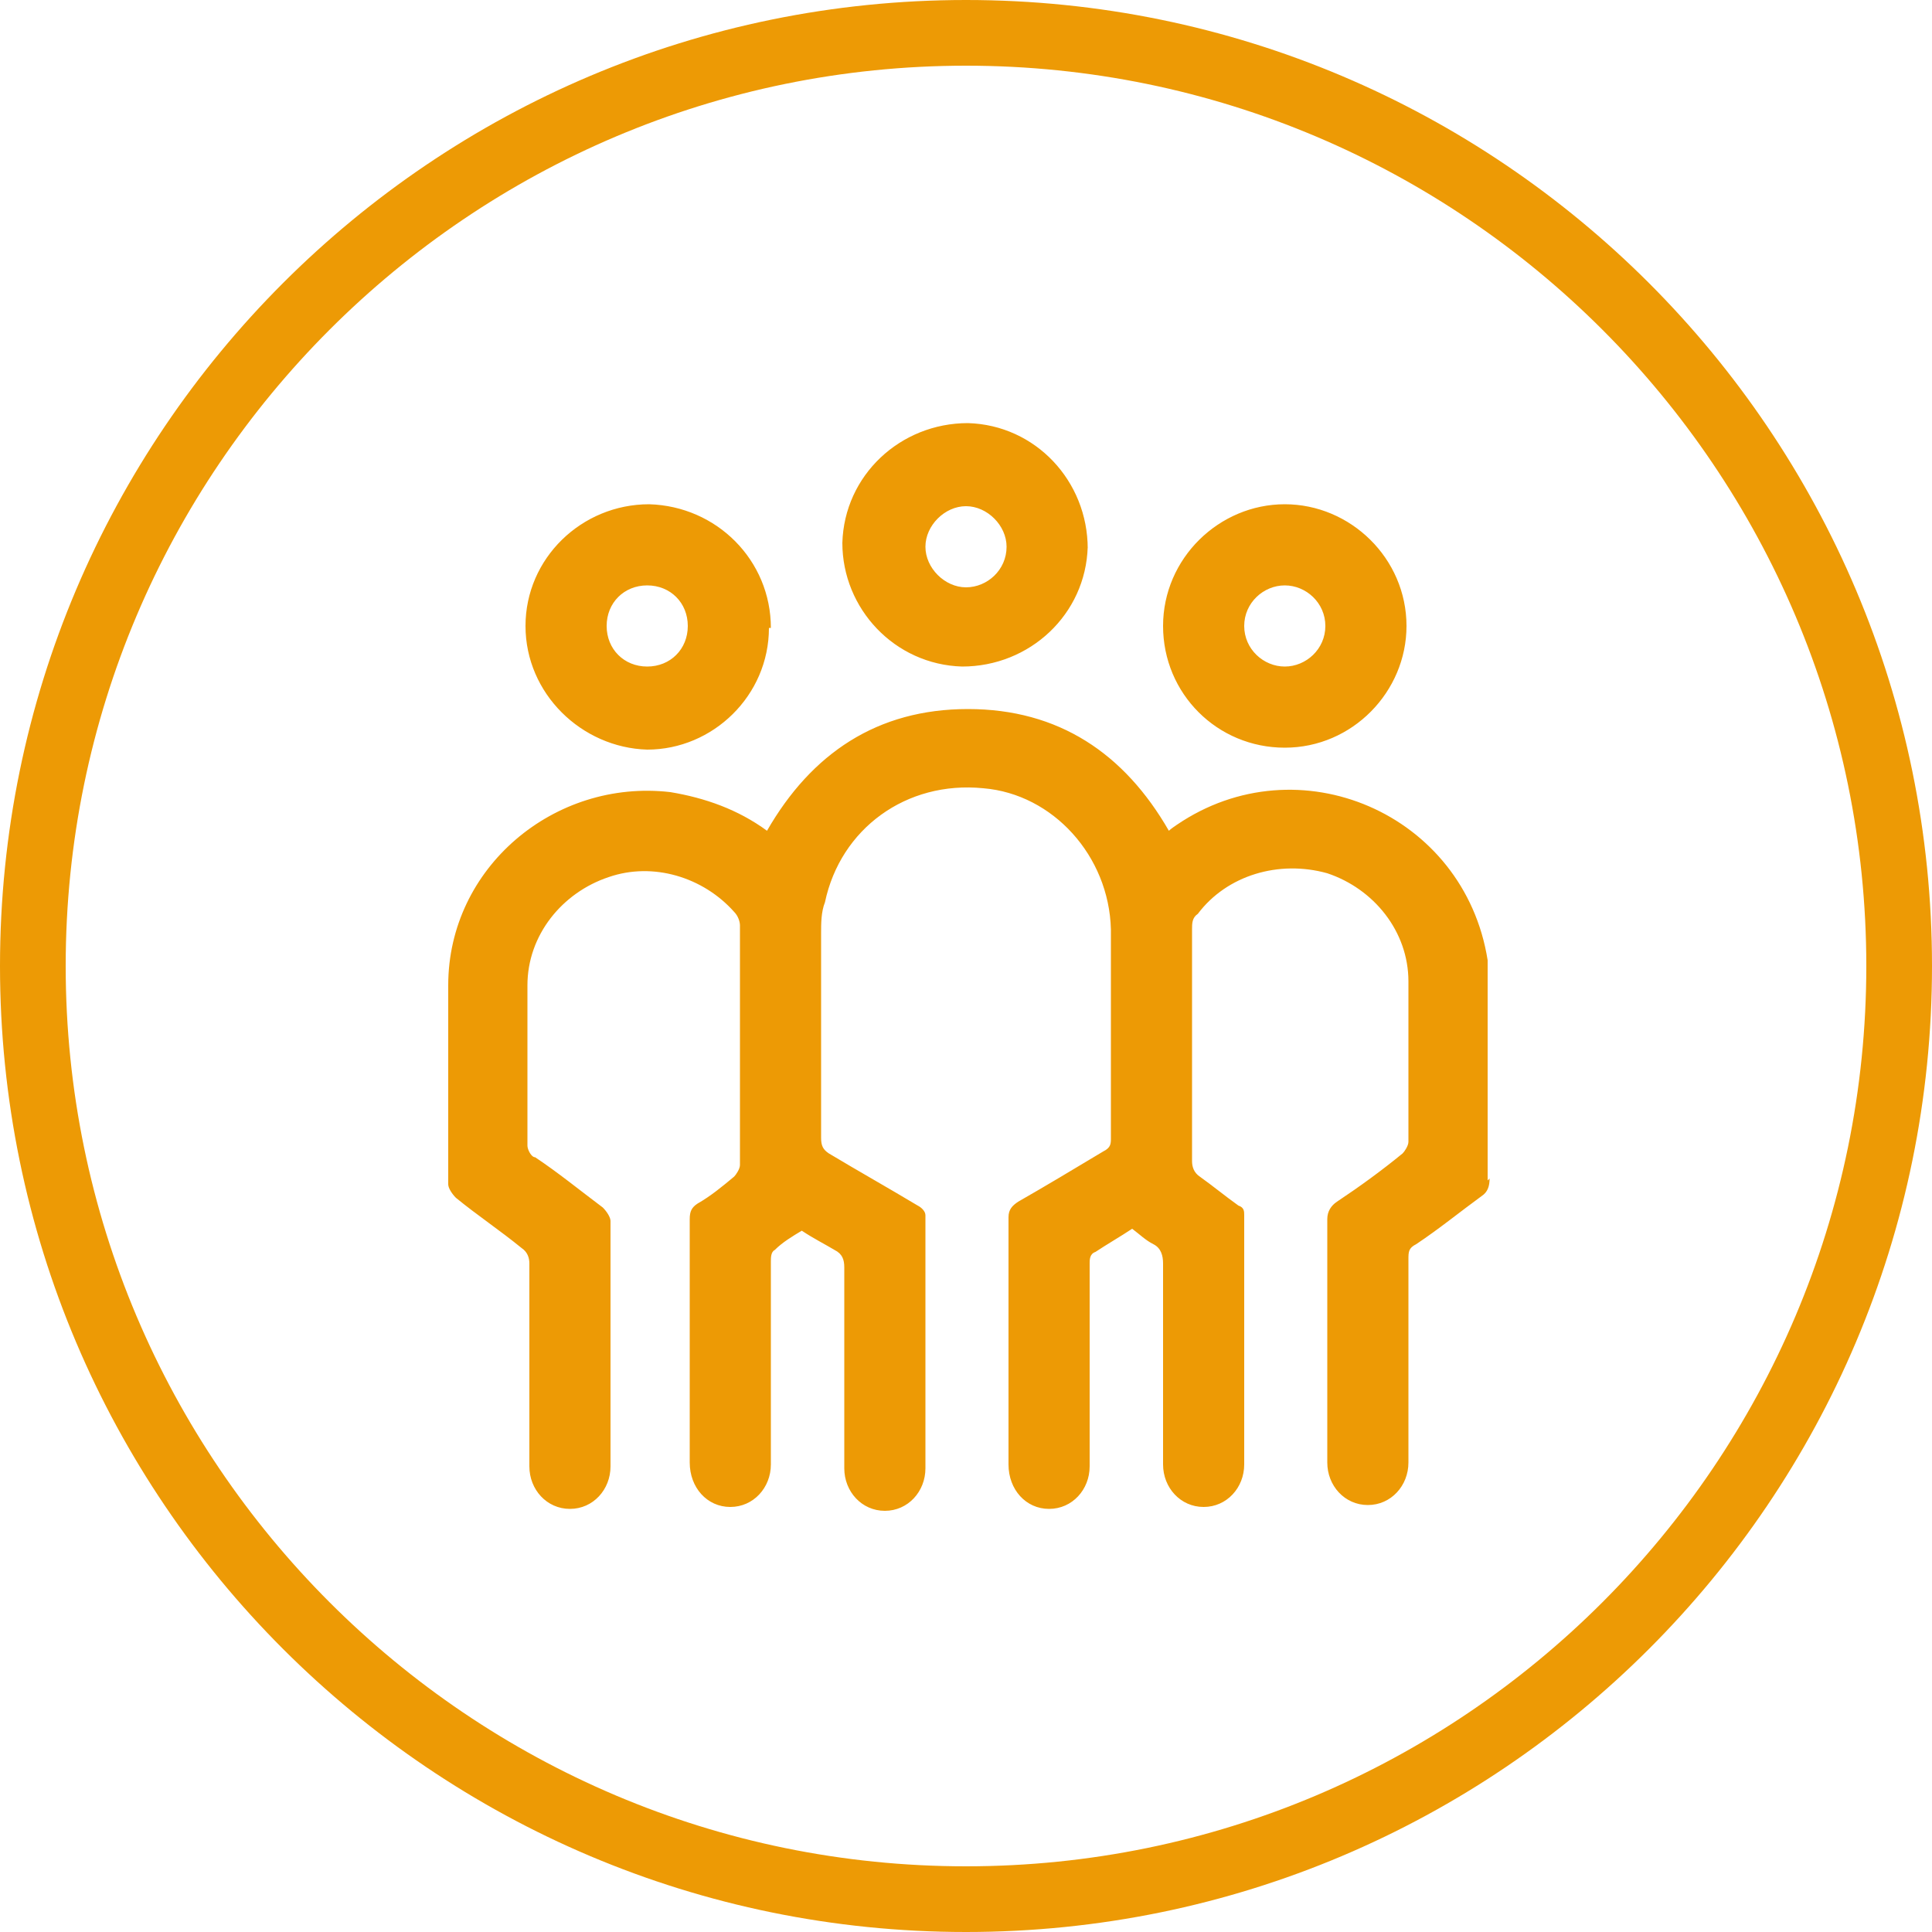
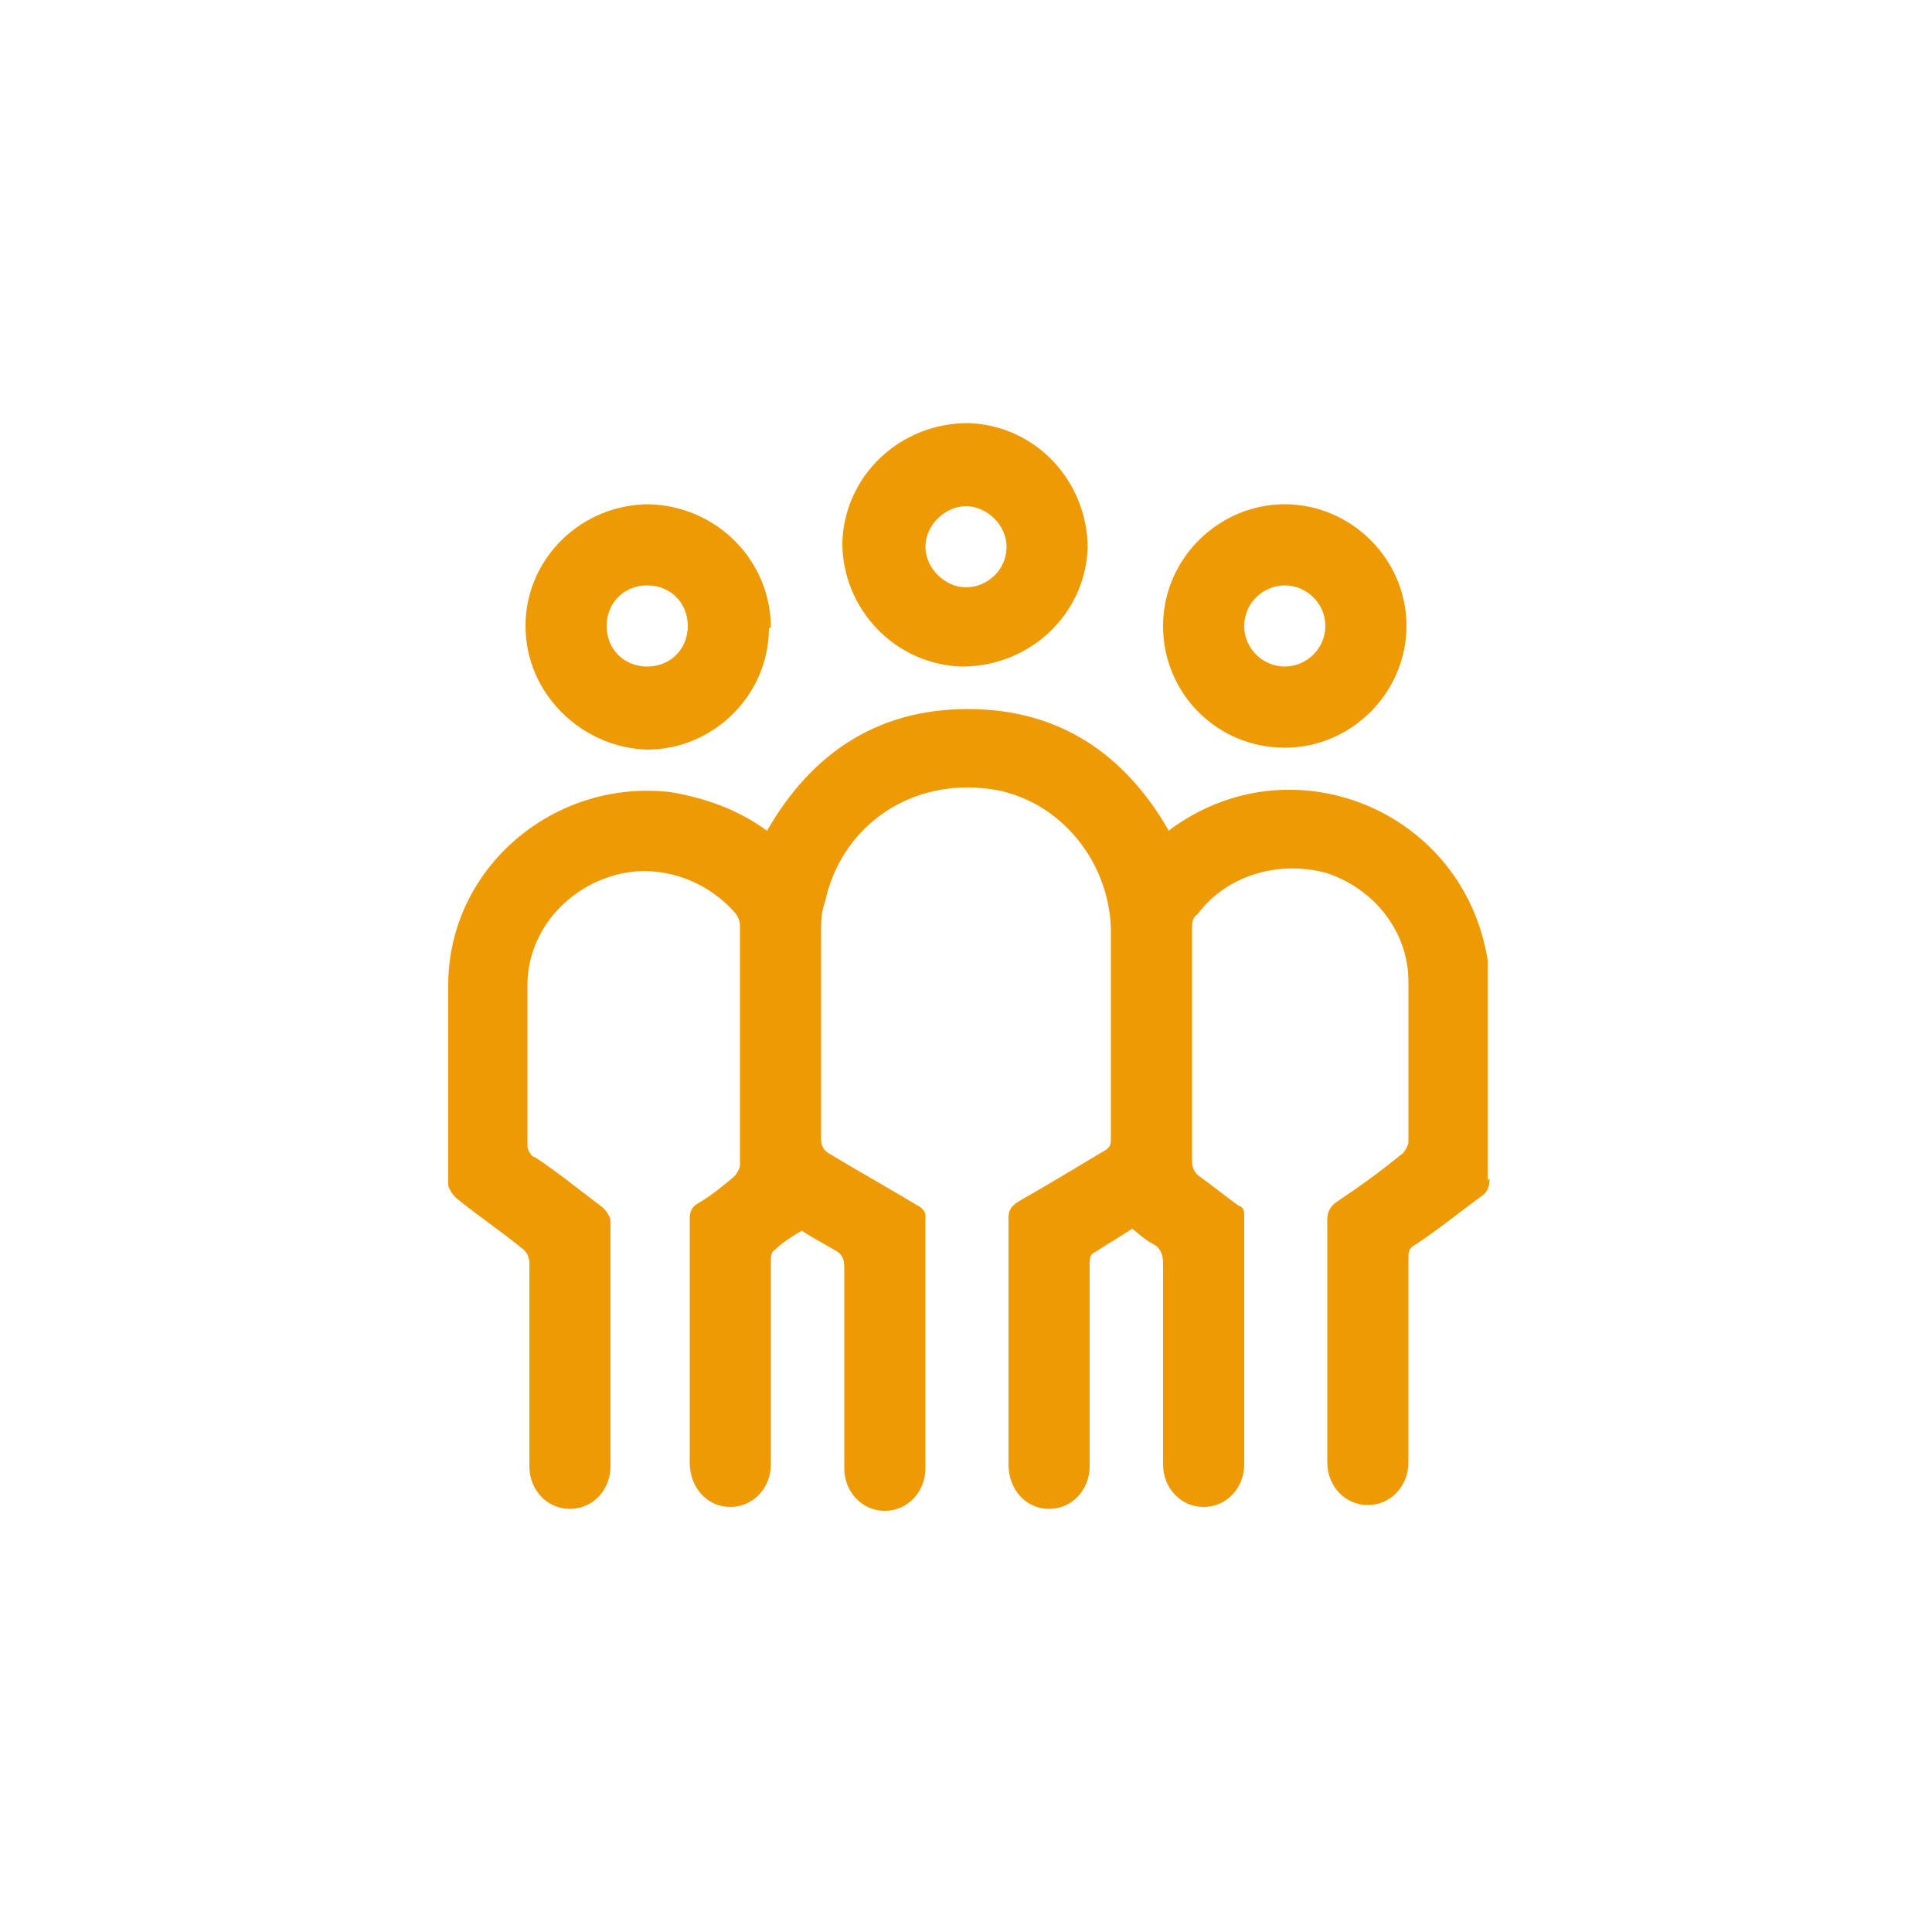
<svg xmlns="http://www.w3.org/2000/svg" id="bcorp_icon_bienestar" data-name="bcorp icon bienestar" width="100" height="100" viewBox="0 0 100 100">
  <defs>
    <style> .cls-1 { fill: #ed9a05; stroke-width: 0px; } </style>
  </defs>
  <path class="cls-1" d="M35.6,32.4c0,1.2-.9,2.1-2.1,2.1s-2.1-.9-2.1-2.1.9-2.1,2.1-2.1,2.1.9,2.1,2.1M39.9,32.5c0-3.5-2.8-6.3-6.3-6.4-3.5,0-6.4,2.8-6.4,6.3s2.9,6.3,6.3,6.4c3.4,0,6.3-2.8,6.3-6.3M52.1,28.3c0,1.2-1,2.1-2.1,2.1s-2.1-1-2.1-2.1,1-2.1,2.1-2.1,2.1,1,2.1,2.1M56.3,28.4c0-3.5-2.7-6.4-6.2-6.5-3.5,0-6.4,2.7-6.5,6.2,0,3.4,2.7,6.3,6.2,6.4,3.5,0,6.4-2.7,6.5-6.2M68.6,32.4c0,1.2-1,2.1-2.1,2.1s-2.1-.9-2.1-2.1,1-2.1,2.1-2.1,2.1.9,2.1,2.1M72.8,32.4c0-3.5-2.9-6.3-6.3-6.3s-6.3,2.8-6.3,6.3,2.8,6.3,6.3,6.3,6.3-2.9,6.3-6.3M77,61.1v-9.7c0-.6,0-1.2,0-1.7-1.2-7.6-9.8-11.3-16.1-7,0,0-.3.2-.4.3-2.3-4-5.7-6.3-10.4-6.3s-8.1,2.3-10.4,6.3c-1.5-1.1-3.2-1.7-5-2-6-.7-11.5,3.9-11.5,10v10.3c0,.2.2.5.4.7,1.1.9,2.3,1.7,3.4,2.6.3.2.4.5.4.8v10.5h0c0,1.2.9,2.2,2.1,2.2s2.1-1,2.1-2.2,0,0,0,0v-12.7c0-.2-.2-.5-.4-.7-1.2-.9-2.3-1.8-3.5-2.6-.2,0-.4-.4-.4-.6v-8.3c0-2.6,1.8-4.8,4.2-5.6,2.3-.8,4.9,0,6.5,1.8.2.2.3.5.3.7v12.4c0,.2-.2.5-.3.6-.6.5-1.2,1-1.9,1.4-.3.2-.4.4-.4.8v12.6h0c0,1.3.9,2.3,2.1,2.3s2.1-1,2.1-2.2,0,0,0,0h0v-10.5c0-.2,0-.5.2-.6.4-.4.9-.7,1.4-1,.6.4,1.2.7,1.7,1,.4.2.5.5.5.9v10.4c0,1.2.9,2.2,2.1,2.2s2.1-1,2.1-2.2,0,0,0-.2h0v-12.9c0-.2-.2-.4-.4-.5-1.5-.9-3.1-1.8-4.6-2.7-.3-.2-.4-.4-.4-.8v-10.6c0-.5,0-1.1.2-1.6.8-3.8,4.2-6.3,8.2-5.9,3.6.3,6.5,3.5,6.6,7.3v10.8c0,.3,0,.5-.4.7-1.5.9-3,1.8-4.4,2.6-.3.2-.5.4-.5.8v12.8h0c0,1.3.9,2.3,2.1,2.3s2.1-1,2.1-2.2,0,0,0-.2v-10.3c0-.2,0-.5.3-.6.6-.4,1.3-.8,1.9-1.2.4.3.7.6,1.1.8.4.2.5.6.5,1v10.4h0c0,1.2.9,2.2,2.1,2.2s2.1-1,2.1-2.2,0,0,0-.2h0v-12.7c0-.2,0-.4-.3-.5-.7-.5-1.3-1-2-1.5-.3-.2-.4-.5-.4-.8v-12c0-.3,0-.6.3-.8,1.5-2,4.2-2.8,6.7-2.1,2.4.8,4.2,3,4.2,5.6v8.3c0,.2-.2.5-.3.6-1.1.9-2.2,1.7-3.4,2.5-.3.2-.5.5-.5.9v12.6h0c0,1.2.9,2.2,2.1,2.2s2.1-1,2.1-2.2,0,0,0,0h0v-10.5c0-.4,0-.6.4-.8,1.2-.8,2.3-1.7,3.4-2.5.3-.2.4-.5.4-.9" />
-   <path class="cls-1" d="M50,100C22.4,100,0,77.6,0,50S22.4,0,50,0s50,22.4,50,50-22.4,50-50,50ZM50,3.4C24.3,3.4,3.4,24.3,3.4,50s20.9,46.6,46.6,46.6,46.6-20.9,46.6-46.6S75.7,3.4,50,3.4Z" />
</svg>